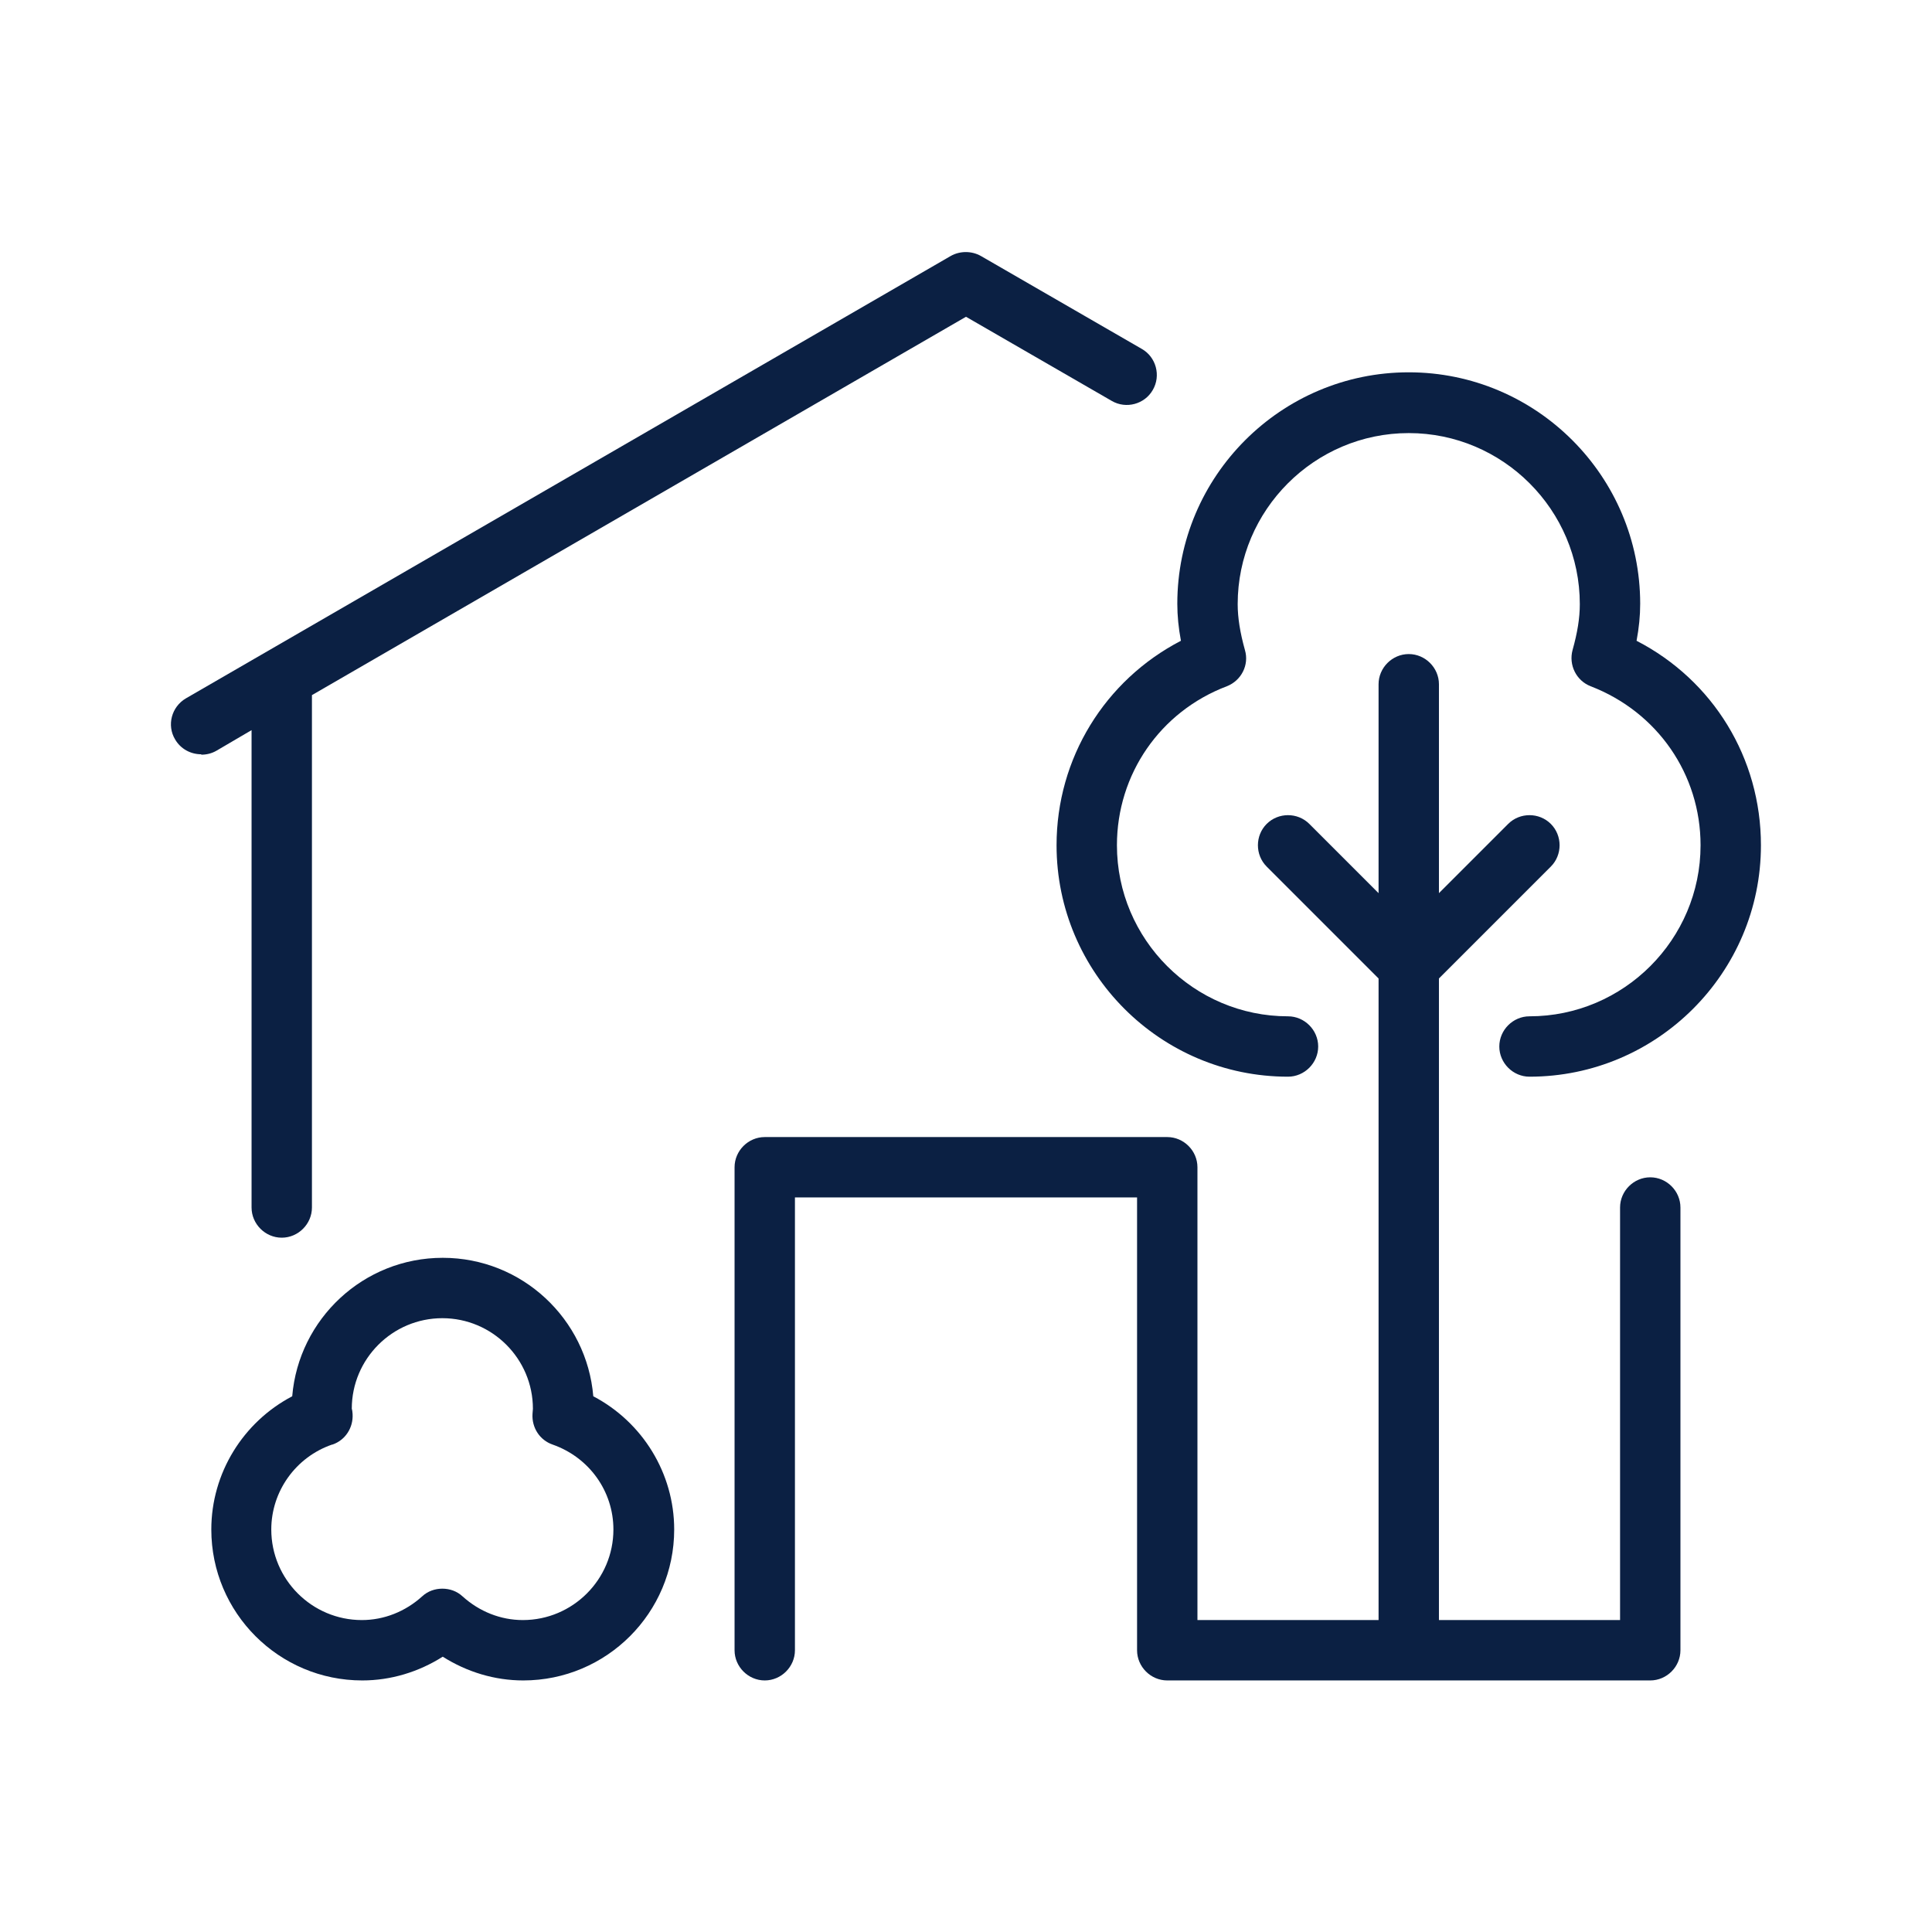
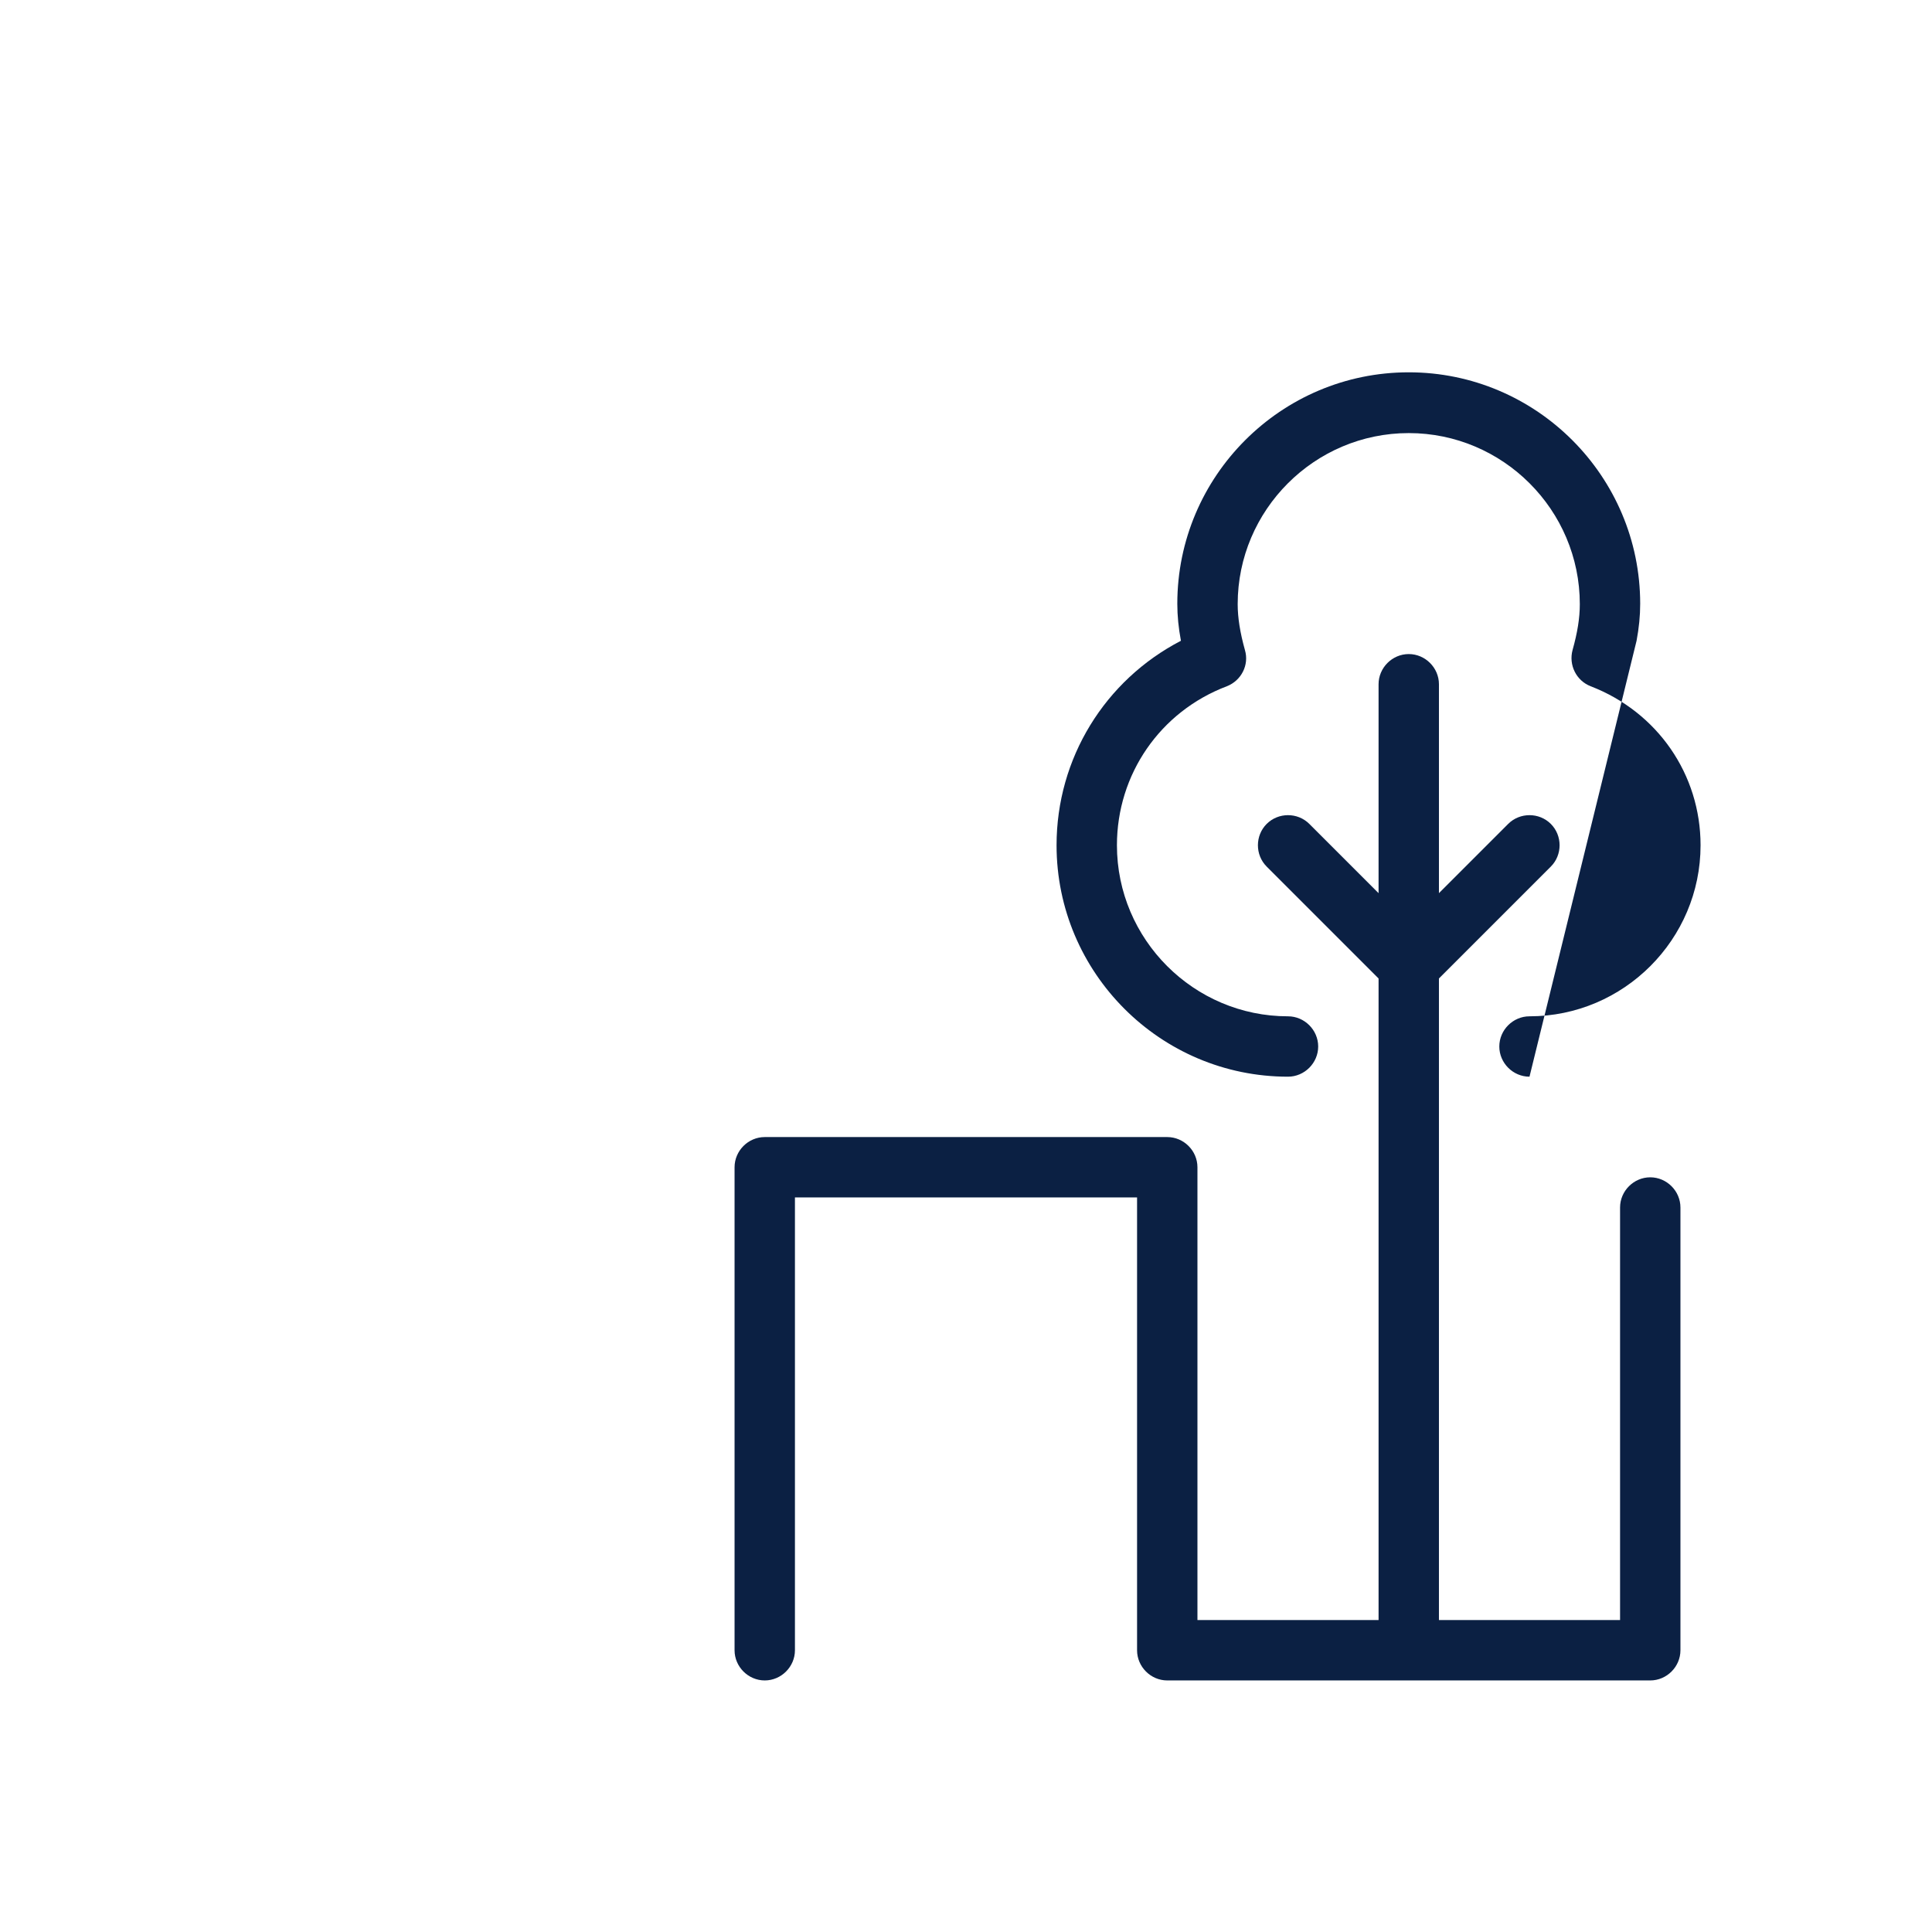
<svg xmlns="http://www.w3.org/2000/svg" id="a" viewBox="0 0 48 48">
  <defs>
    <style>.b{fill:#0b2043;}</style>
  </defs>
  <path class="b" d="M29,28.25h-10c-.41,0-.75,.34-.75,.75v12c0,.41,.34,.75,.75,.75s.75-.34,.75-.75v-11.25h8.5v11.25c0,.41,.34,.75,.75,.75h12c.41,0,.75-.34,.75-.75v-11c0-.41-.34-.75-.75-.75s-.75,.34-.75,.75v10.25h-4.5v-15.94l2.78-2.78c.29-.29,.29-.77,0-1.06s-.77-.29-1.06,0l-1.72,1.72v-5.19c0-.41-.34-.75-.75-.75s-.75,.34-.75,.75v5.19l-1.72-1.72c-.29-.29-.77-.29-1.06,0s-.29,.77,0,1.06l2.78,2.78v15.94h-4.5v-11.25c0-.41-.34-.75-.75-.75Z" />
-   <path class="b" d="M9,41.75c.71,0,1.4-.21,2-.59,.6,.38,1.29,.59,2,.59,2.07,0,3.75-1.68,3.75-3.75,0-1.4-.79-2.67-2.01-3.31-.16-1.92-1.77-3.44-3.74-3.44s-3.58,1.52-3.74,3.44c-1.22,.64-2.01,1.91-2.01,3.31,0,2.07,1.68,3.75,3.75,3.75Zm-.74-5.86c.32-.11,.52-.42,.5-.76,0-.02-.01-.11-.02-.13,0-1.24,1.01-2.25,2.25-2.25s2.25,1.01,2.25,2.25c0,.02-.01,.11-.01,.13-.02,.34,.18,.65,.5,.76,.91,.32,1.51,1.16,1.51,2.11,0,1.24-1.01,2.25-2.25,2.25-.55,0-1.08-.21-1.5-.59-.14-.13-.32-.19-.5-.19s-.36,.06-.5,.19c-.42,.38-.95,.59-1.5,.59-1.24,0-2.25-1.01-2.25-2.25,0-.95,.61-1.8,1.51-2.11Z" />
-   <path class="b" d="M40.66,15.92c.06-.32,.09-.62,.09-.92,0-3.17-2.58-5.75-5.75-5.75s-5.75,2.58-5.75,5.75c0,.3,.03,.6,.09,.92-1.89,.98-3.09,2.92-3.09,5.08,0,3.17,2.58,5.75,5.75,5.75,.41,0,.75-.34,.75-.75s-.34-.75-.75-.75c-2.34,0-4.25-1.91-4.25-4.25,0-1.76,1.07-3.32,2.73-3.95,.36-.14,.56-.53,.45-.9-.12-.43-.18-.8-.18-1.14,0-2.34,1.91-4.25,4.25-4.25s4.25,1.91,4.25,4.25c0,.35-.06,.71-.18,1.14-.1,.37,.09,.76,.45,.9,1.66,.64,2.73,2.19,2.73,3.95,0,2.34-1.91,4.25-4.25,4.25-.41,0-.75,.34-.75,.75s.34,.75,.75,.75c3.17,0,5.75-2.58,5.75-5.75,0-2.17-1.19-4.1-3.09-5.08Z" />
-   <path class="b" d="M5,18.75c.13,0,.26-.03,.38-.1l.87-.51v11.86c0,.41,.34,.75,.75,.75s.75-.34,.75-.75v-12.73L24,7.87l3.62,2.09c.36,.21,.82,.08,1.02-.27,.21-.36,.08-.82-.27-1.02l-4-2.31c-.23-.13-.52-.13-.75,0L4.62,17.35c-.36,.21-.48,.67-.27,1.02,.14,.24,.39,.37,.65,.37Z" />
+   <path class="b" d="M40.66,15.92c.06-.32,.09-.62,.09-.92,0-3.17-2.58-5.75-5.75-5.75s-5.75,2.58-5.75,5.75c0,.3,.03,.6,.09,.92-1.89,.98-3.09,2.92-3.09,5.08,0,3.17,2.58,5.75,5.75,5.75,.41,0,.75-.34,.75-.75s-.34-.75-.75-.75c-2.34,0-4.25-1.91-4.25-4.25,0-1.76,1.07-3.32,2.73-3.95,.36-.14,.56-.53,.45-.9-.12-.43-.18-.8-.18-1.14,0-2.34,1.91-4.25,4.25-4.25s4.25,1.91,4.25,4.25c0,.35-.06,.71-.18,1.14-.1,.37,.09,.76,.45,.9,1.66,.64,2.73,2.19,2.73,3.95,0,2.34-1.91,4.25-4.25,4.25-.41,0-.75,.34-.75,.75s.34,.75,.75,.75Z" />
</svg>